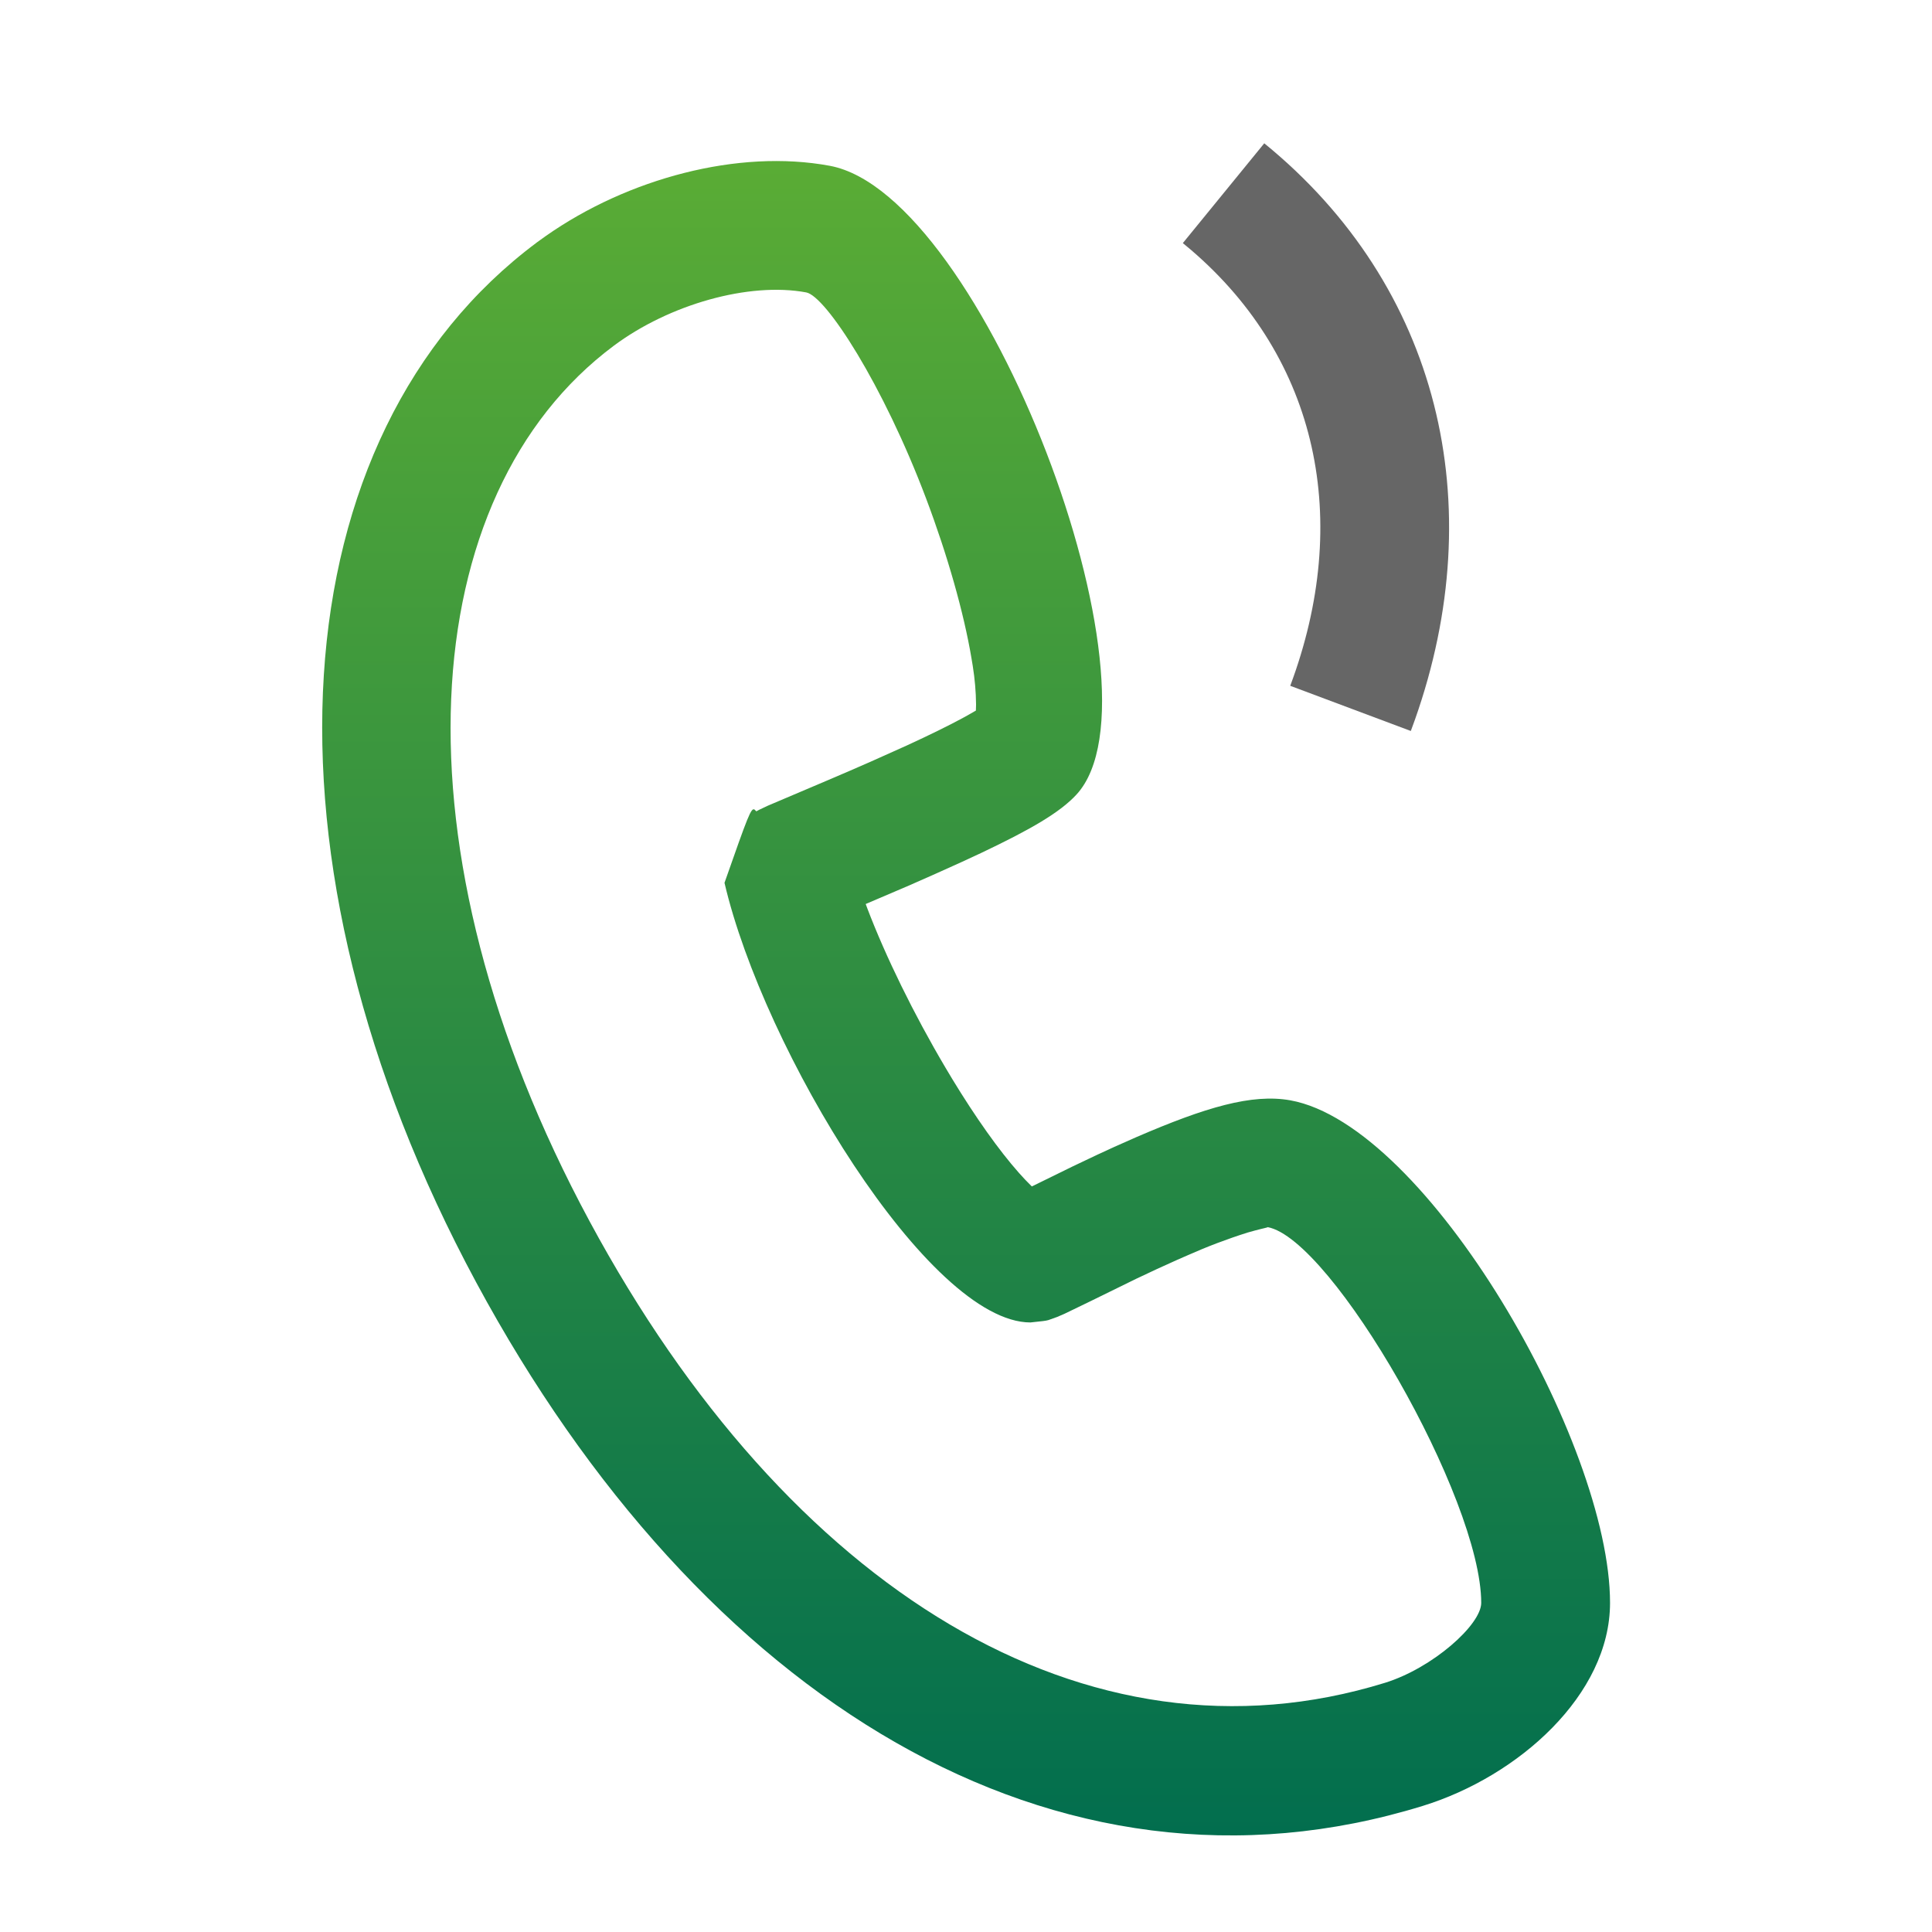
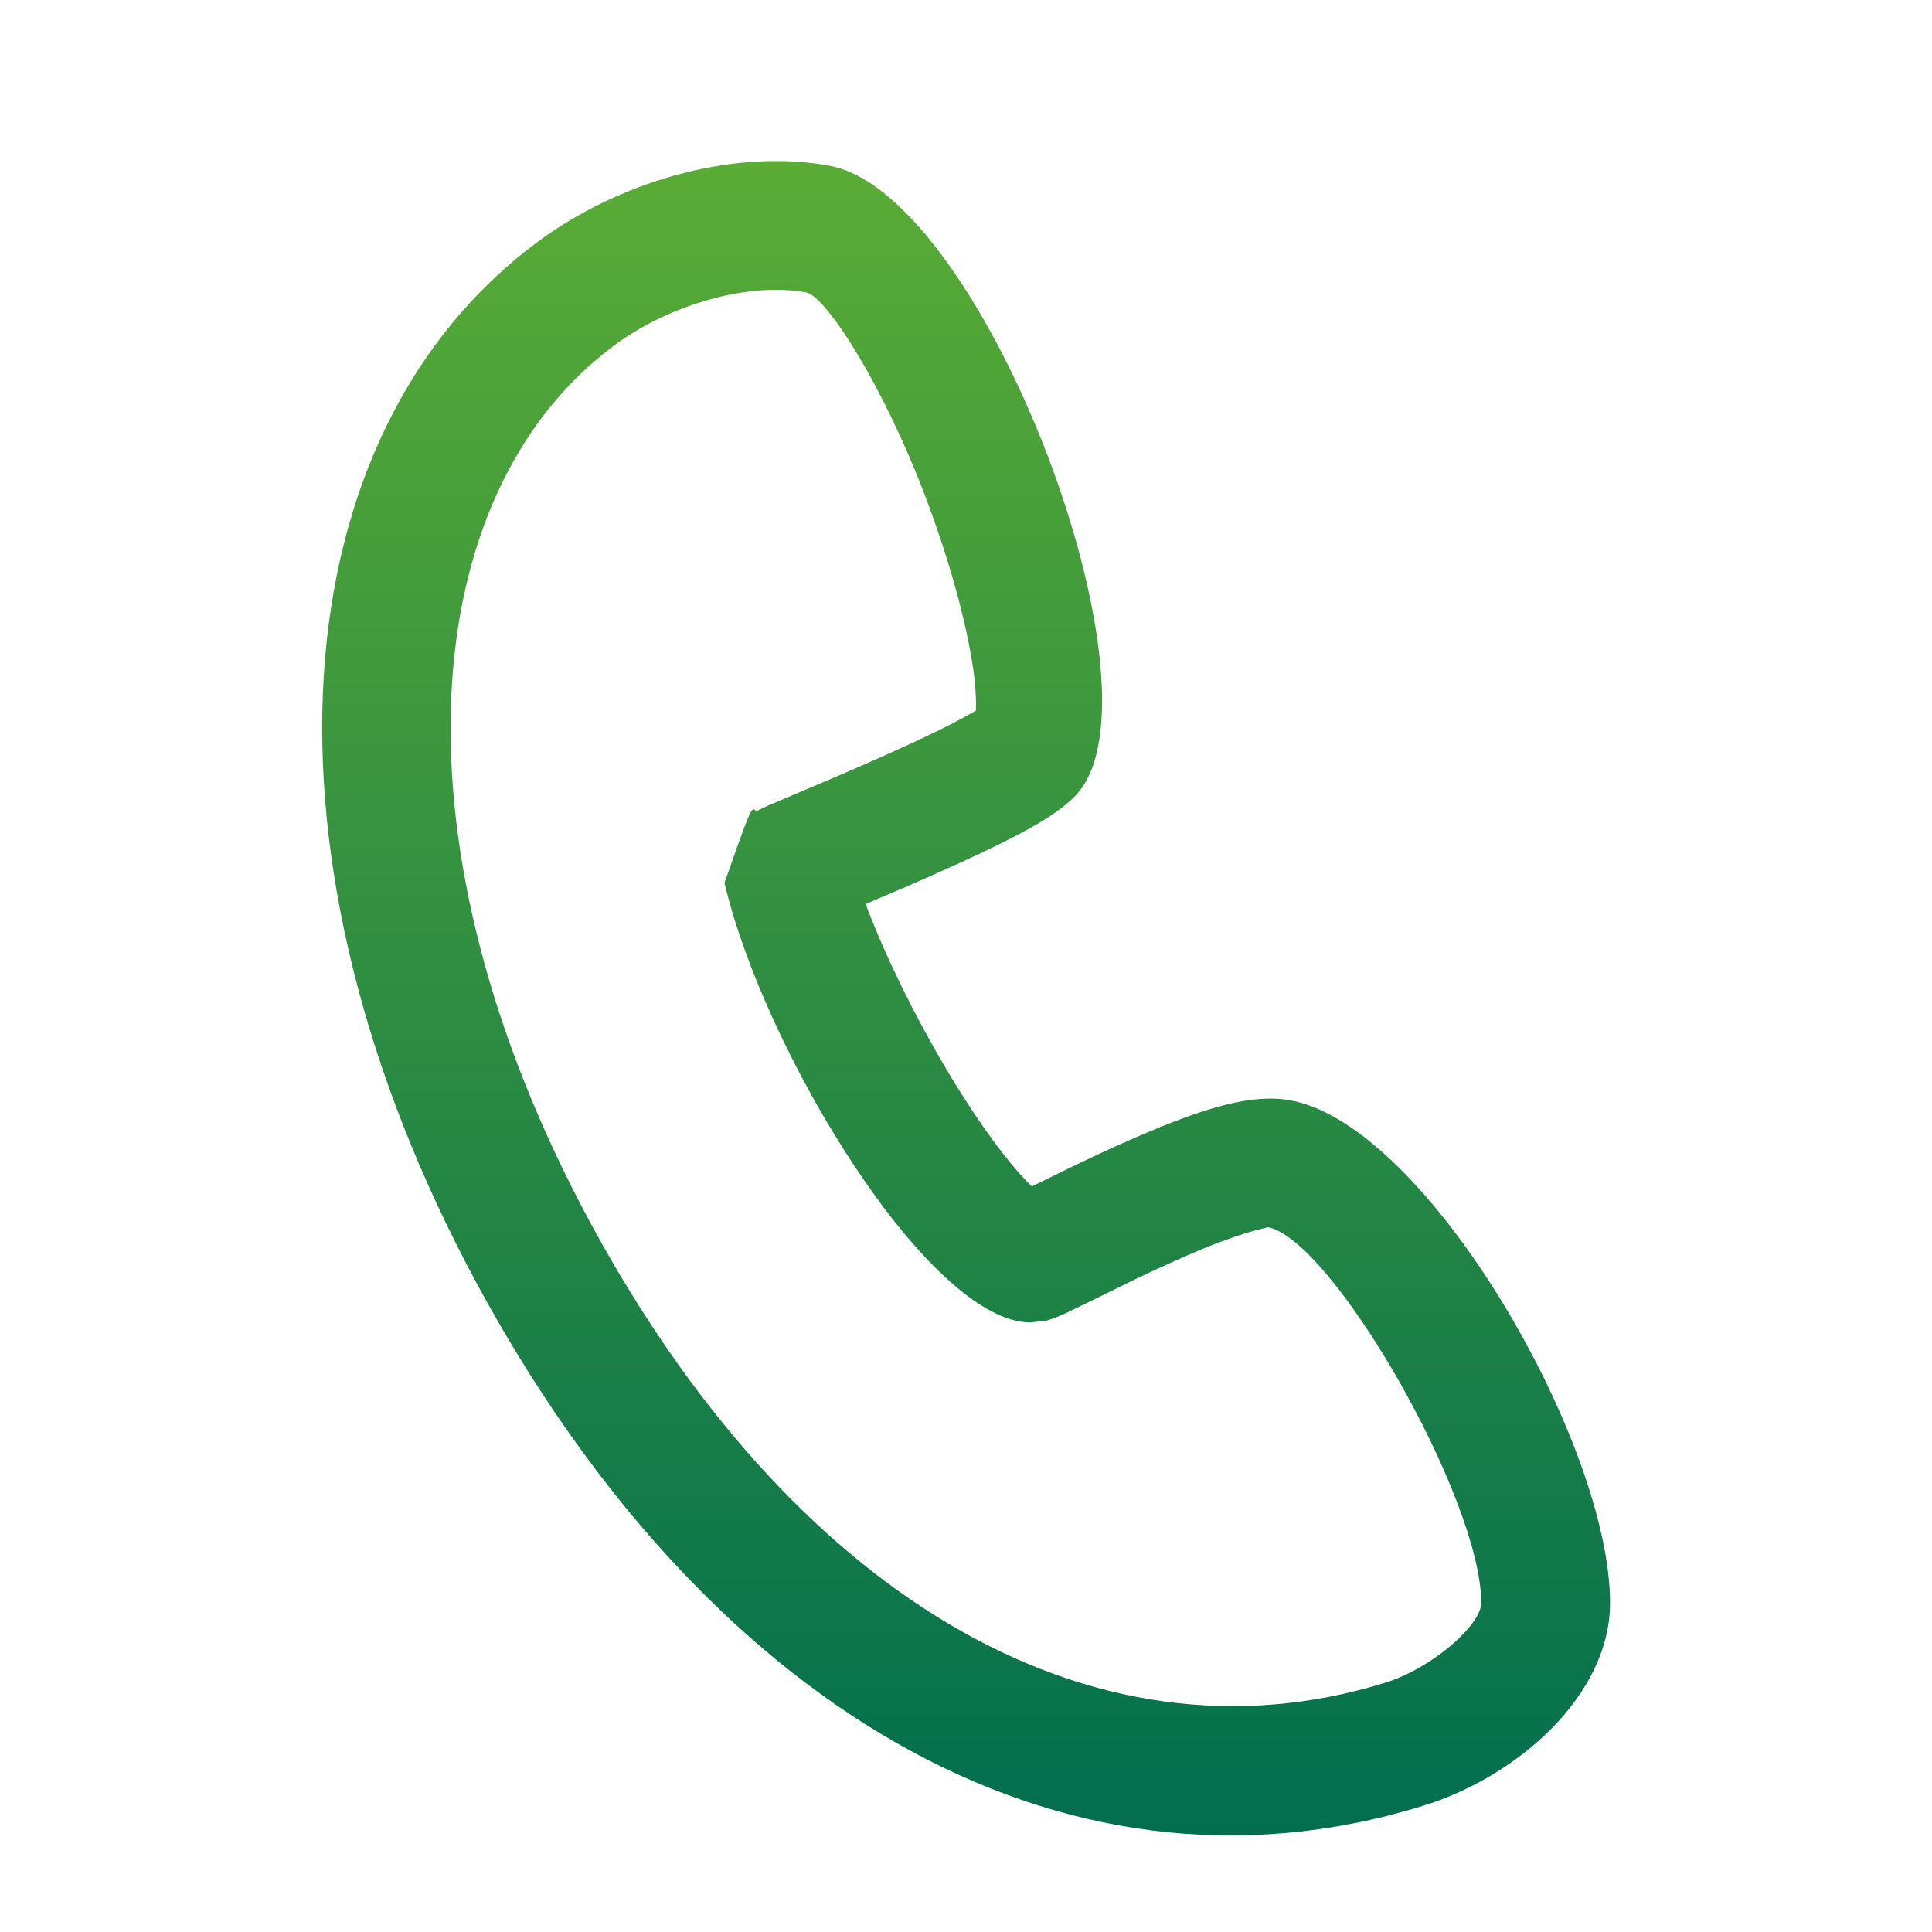
<svg xmlns="http://www.w3.org/2000/svg" width="34" height="34" viewBox="0 0 34 34" fill="none">
  <path d="M9.446 4.268C4.908 7.654 4.346 15.083 8.382 22.571C12.327 29.888 18.578 33.776 25.041 31.78C26.721 31.261 28.334 29.825 28.334 28.208C28.334 25.397 25.117 19.799 22.708 19.364C22.032 19.243 21.215 19.486 19.999 20.011C19.873 20.066 19.744 20.123 19.611 20.183L19.309 20.322C19.013 20.46 18.764 20.581 18.341 20.79L18.16 20.879L18.151 20.872C18.075 20.797 18.001 20.72 17.931 20.64C17.582 20.247 17.171 19.668 16.757 18.987L16.637 18.786C16.081 17.846 15.586 16.833 15.265 15.99L15.235 15.909L16.003 15.581C16.162 15.512 16.313 15.445 16.471 15.374L16.919 15.172L17.264 15.012C18.136 14.598 18.654 14.299 18.945 13.982C20.61 12.171 17.311 3.423 14.604 2.918C12.993 2.618 11.047 3.141 9.604 4.154L9.445 4.268L9.446 4.268ZM14.188 5.146C14.534 5.211 15.541 6.767 16.298 8.773C16.676 9.774 16.962 10.785 17.096 11.582L17.119 11.72C17.155 11.946 17.175 12.172 17.177 12.4L17.174 12.505L17.031 12.587L16.953 12.63C16.703 12.766 16.371 12.929 15.972 13.113L15.314 13.408C15.082 13.51 14.847 13.612 14.56 13.734L13.517 14.177L13.362 14.25L13.31 14.278L13.28 14.248C13.218 14.206 13.164 14.358 12.75 15.536C13.438 18.485 16.347 23.27 18.133 23.273L18.353 23.249C18.4 23.243 18.427 23.238 18.451 23.231L18.602 23.177L18.732 23.121L19.199 22.895L19.994 22.505C20.117 22.447 20.232 22.392 20.362 22.332L20.724 22.168L20.898 22.092C21.244 21.938 21.597 21.804 21.959 21.69L22.085 21.655C22.238 21.614 22.328 21.599 22.306 21.595C23.439 21.799 26.067 26.372 26.067 28.208C26.067 28.593 25.212 29.355 24.372 29.615C19.125 31.235 13.864 27.963 10.377 21.495C6.822 14.901 7.292 8.703 10.801 6.085C11.778 5.356 13.182 4.959 14.188 5.146L14.188 5.146Z" fill="url(#linear_fill_aaMaz0L5OCG9sbp2ZcxSL)">
- </path>
-   <path d="M22.249 2.522C25.336 5.038 26.238 8.875 24.902 12.661L24.828 12.864L22.706 12.069C23.796 9.155 23.199 6.319 20.962 4.4L20.816 4.278L22.249 2.522Z" fill="#666666">
</path>
  <defs>
    <linearGradient id="linear_fill_aaMaz0L5OCG9sbp2ZcxSL" x1="17.002" y1="32.3" x2="17.002" y2="2.834" gradientUnits="userSpaceOnUse">
      <stop offset="0" stop-color="#026E4E" />
      <stop offset="1" stop-color="#5AAC35" />
    </linearGradient>
  </defs>
</svg>